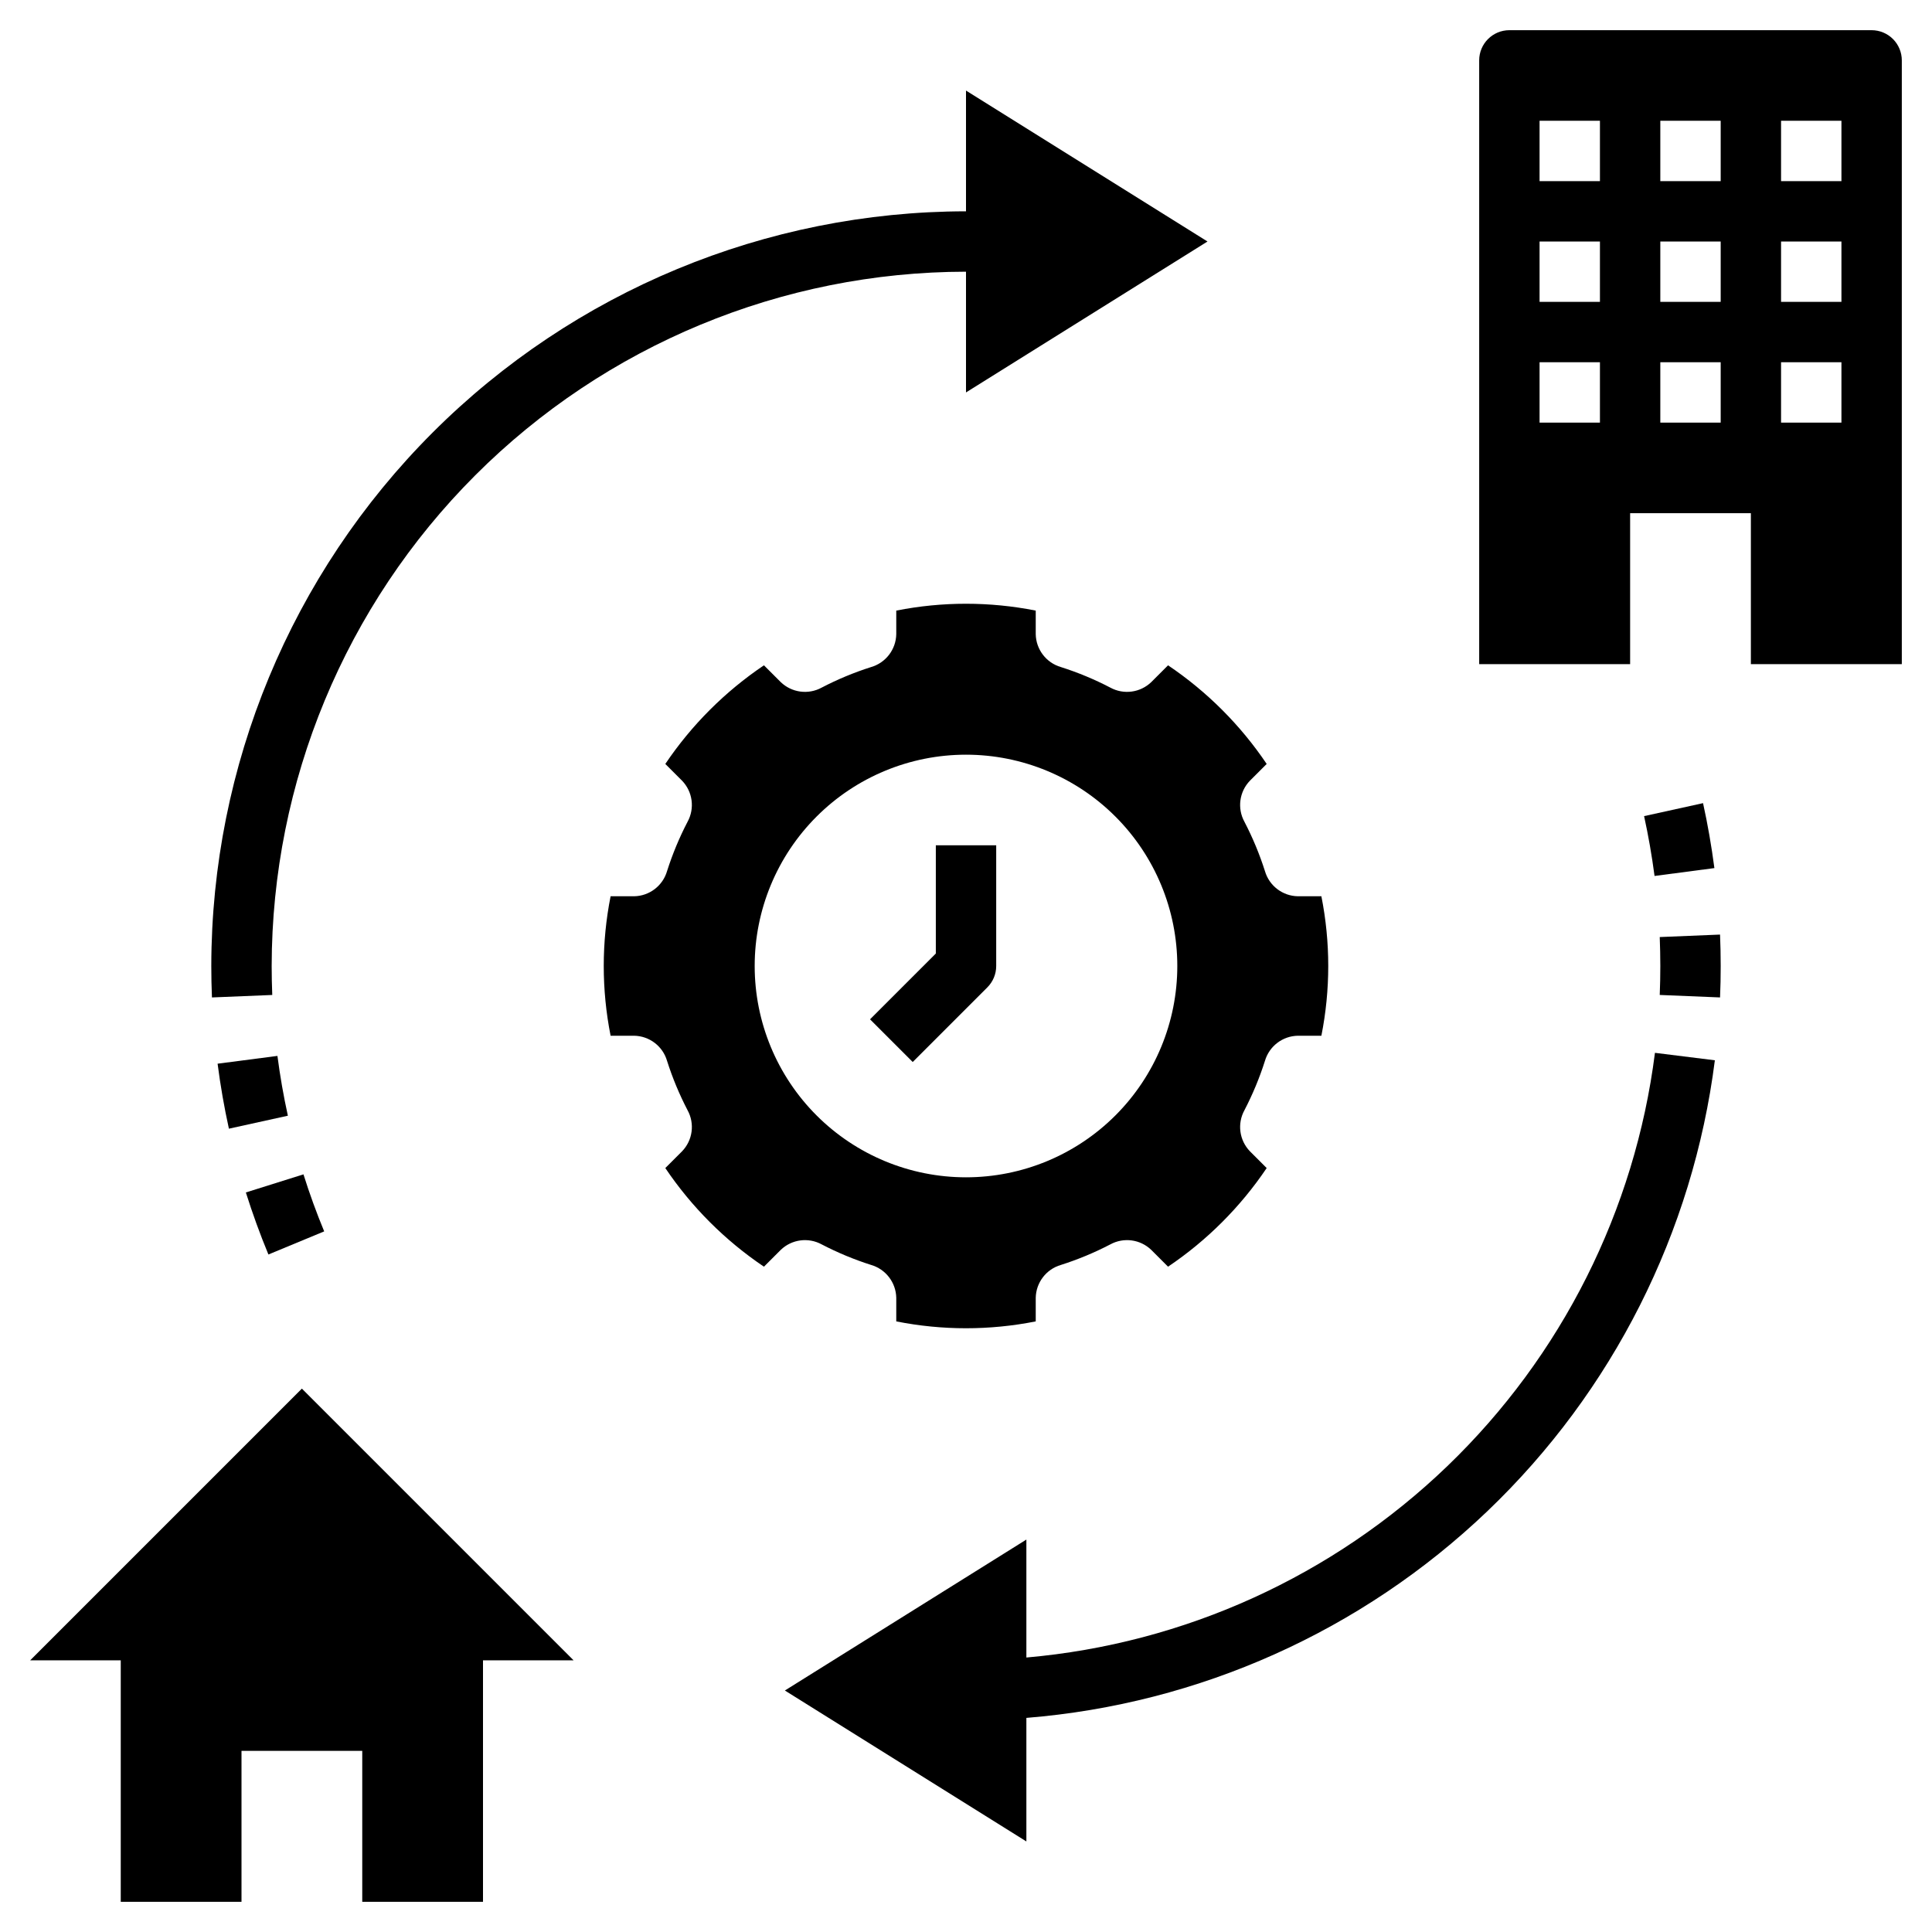
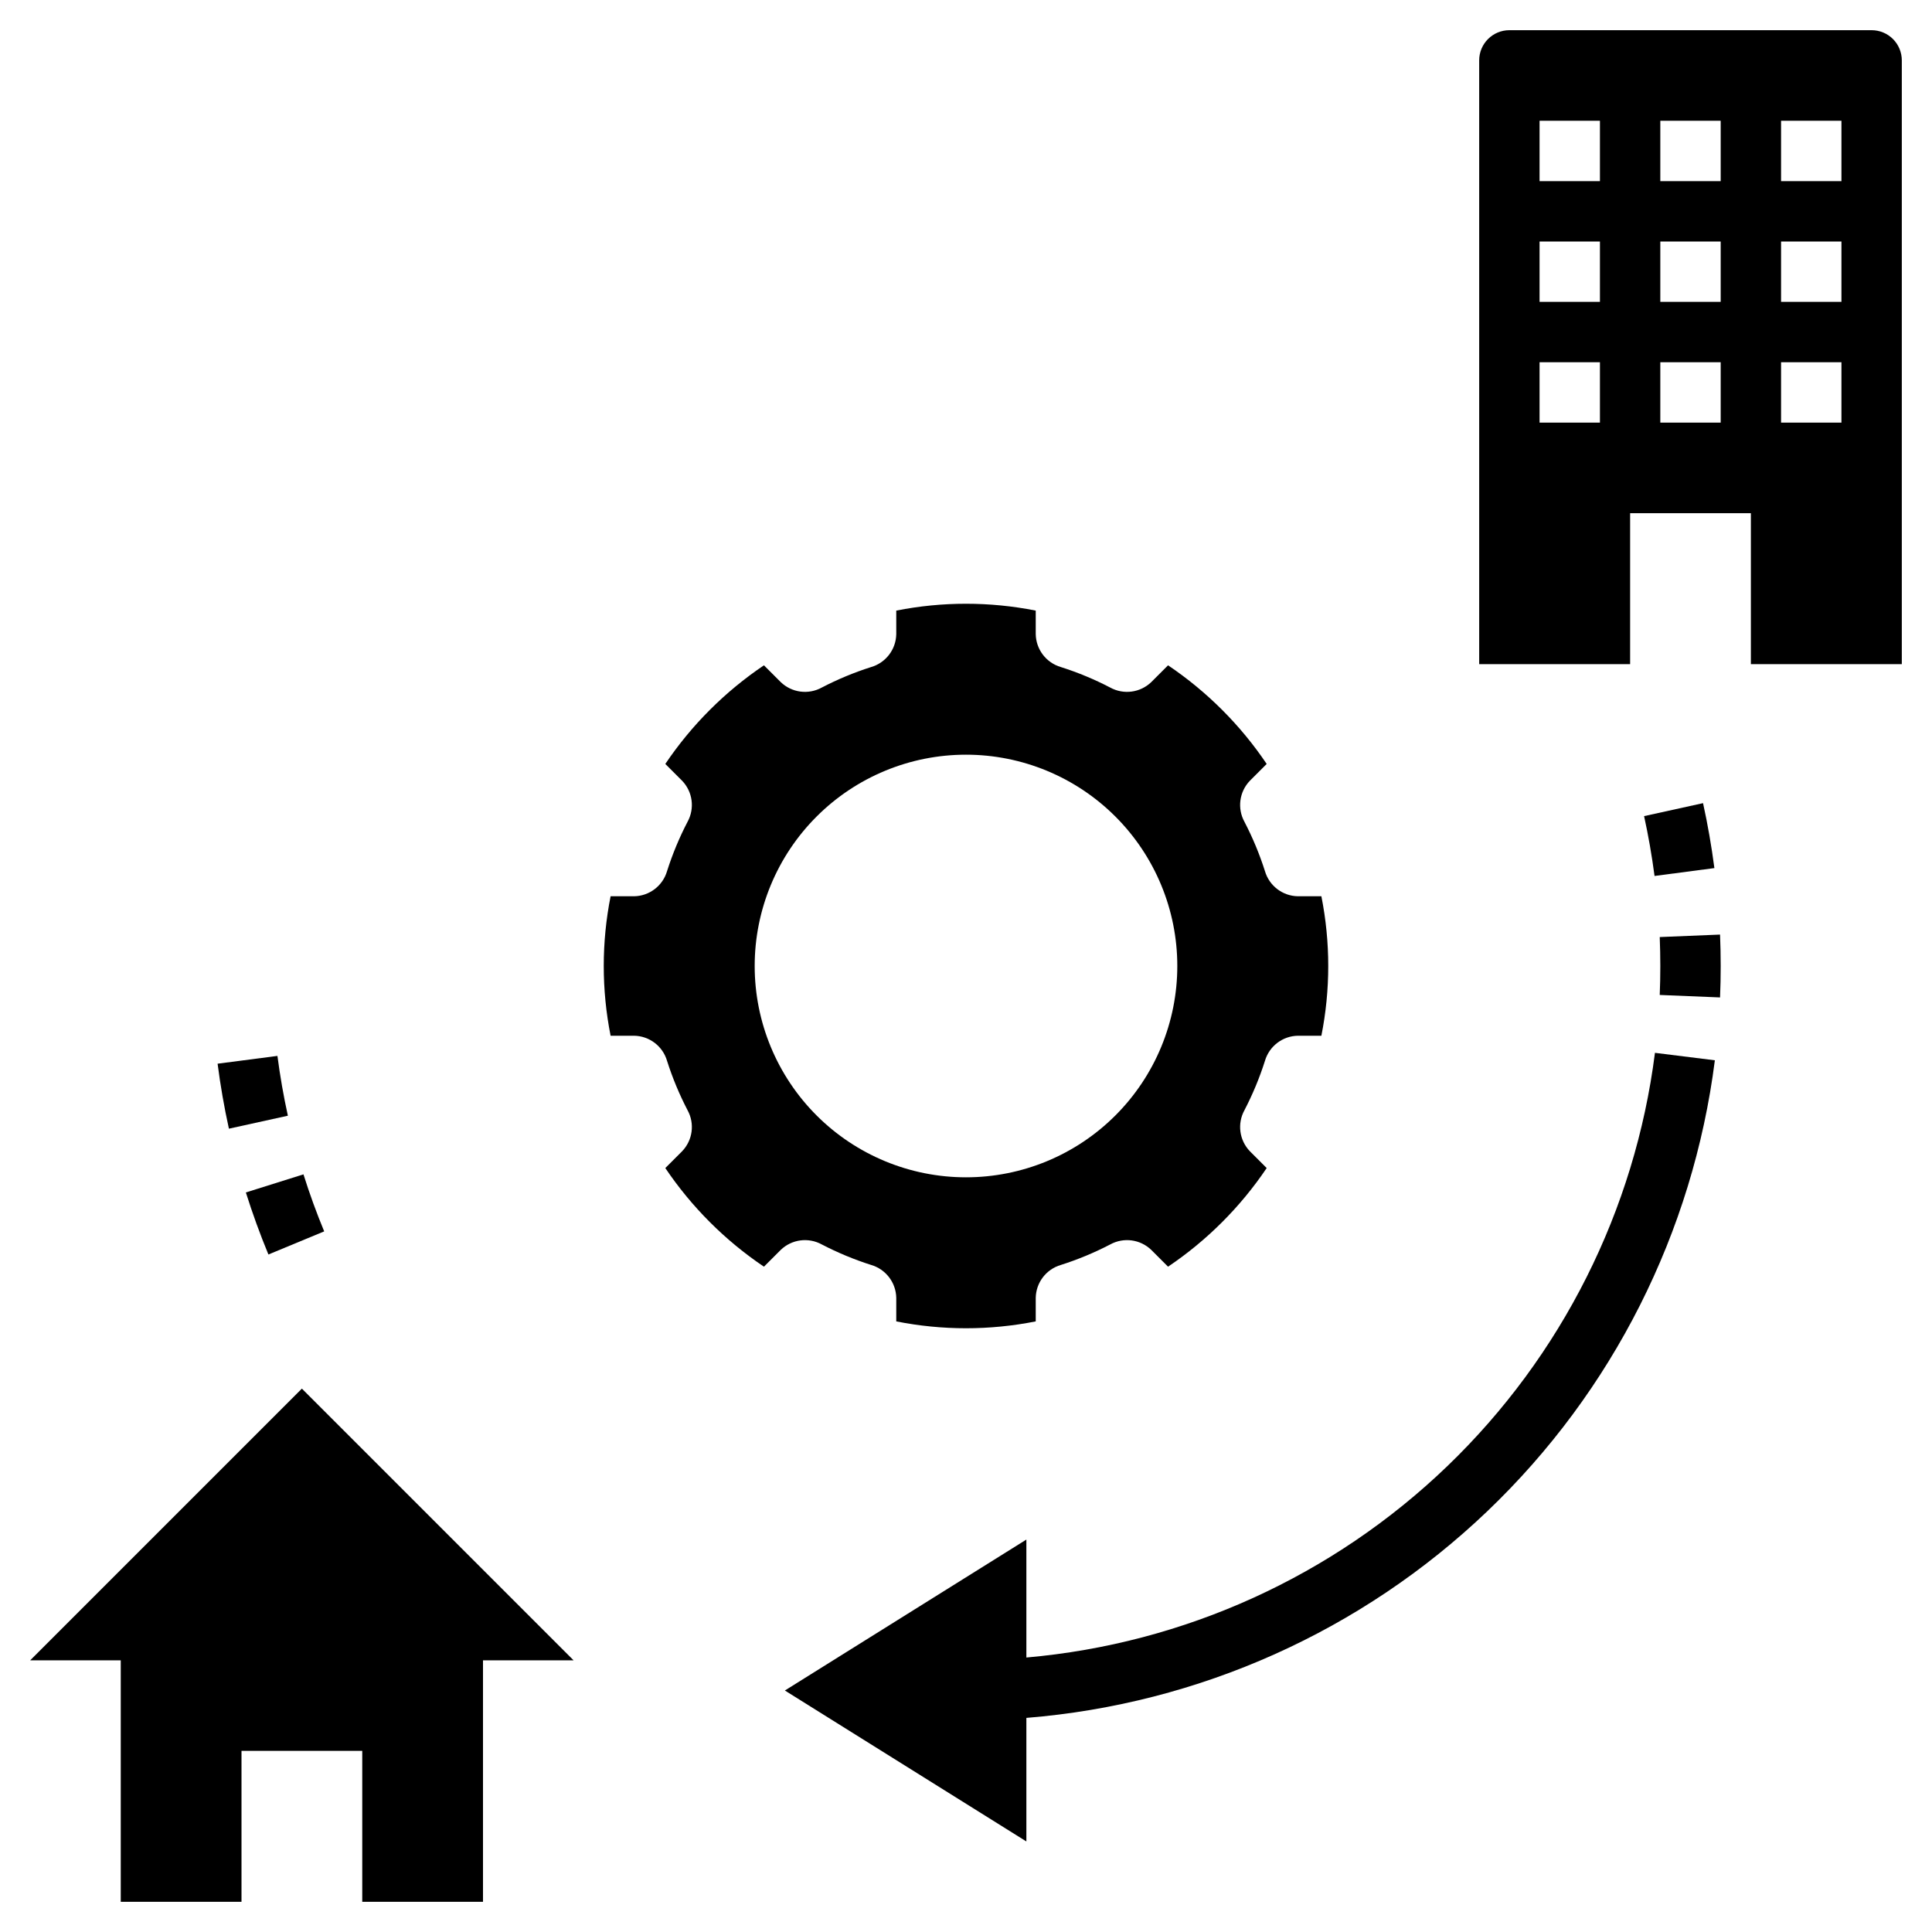
<svg xmlns="http://www.w3.org/2000/svg" width="512pt" height="512pt" version="1.1" viewBox="0 0 512 512">
  <g>
    <path d="m168.05 274.48c4.059 0.07 7.598 2.773 8.73 6.672 1.43 4.5 3.246 8.863 5.422 13.051 1.965 3.562 1.375 7.988-1.453 10.91l-4.434 4.434c6.949 10.312 15.824 19.188 26.137 26.137l4.434-4.434c2.922-2.828 7.348-3.418 10.91-1.453 4.188 2.176 8.551 3.992 13.051 5.422 3.894 1.133 6.602 4.672 6.672 8.73v6.234c12.199 2.422 24.762 2.422 36.961 0v-6.234c0.07-4.059 2.773-7.598 6.672-8.73 4.5-1.43 8.863-3.246 13.051-5.422 3.562-1.965 7.988-1.375 10.91 1.453l4.434 4.434c10.312-6.949 19.188-15.824 26.137-26.137l-4.434-4.434c-2.828-2.922-3.418-7.348-1.453-10.91 2.176-4.188 3.992-8.551 5.422-13.051 1.133-3.898 4.672-6.602 8.73-6.672h6.234-0.004c2.426-12.199 2.426-24.762 0-36.961h-6.234 0.004c-4.059-0.07-7.598-2.777-8.73-6.676-1.43-4.496-3.246-8.859-5.422-13.047-1.965-3.562-1.375-7.988 1.453-10.91l4.434-4.434c-6.949-10.312-15.824-19.188-26.137-26.137l-4.434 4.434c-2.926 2.828-7.348 3.418-10.91 1.453-4.188-2.18-8.551-3.992-13.051-5.422-3.898-1.133-6.602-4.672-6.672-8.73v-6.234c-12.203-2.422-24.762-2.422-36.961 0v6.234c-0.07 4.059-2.777 7.598-6.676 8.73-4.496 1.43-8.863 3.242-13.047 5.422-3.562 1.965-7.988 1.375-10.91-1.453l-4.434-4.434c-10.312 6.949-19.188 15.824-26.137 26.137l4.434 4.434c2.828 2.922 3.414 7.348 1.453 10.91-2.18 4.188-3.992 8.551-5.422 13.047-1.133 3.898-4.672 6.606-8.73 6.676h-6.234c-2.422 12.199-2.422 24.762 0 36.961zm87.949-74.48c14.852 0 29.098 5.898 39.598 16.402 10.504 10.5 16.402 24.746 16.402 39.598s-5.898 29.098-16.402 39.598c-10.5 10.504-24.746 16.402-39.598 16.402s-29.098-5.898-39.598-16.402c-10.504-10.5-16.402-24.746-16.402-39.598s5.898-29.098 16.402-39.598c10.5-10.504 24.746-16.402 39.598-16.402z" />
-     <path d="m261.66 261.66c1.5-1.5 2.344-3.535 2.344-5.656v-32h-16v28.688l-17.438 17.438 11.312 11.312z" />
    <path d="m272 439.26v-31.258l-64 40 64 40v-32.742c45.793-3.691 88.926-23.027 122.15-54.762 33.223-31.73 54.516-73.93 60.305-119.51l-15.875-1.977c-5.293 41.715-24.707 80.363-55.012 109.52-30.305 29.152-69.676 47.055-111.57 50.73z" />
    <path d="m85.914 326.33c-2.039-4.926-3.891-10.012-5.492-15.113l-15.266 4.797c1.75 5.551 3.758 11.082 5.977 16.441z" />
    <path d="m57.664 281.89c0.75 5.805 1.758 11.598 3 17.223l15.625-3.438c-1.141-5.172-2.07-10.504-2.766-15.848z" />
-     <path d="m256 72v32l64-40-64-40v32c-53.023 0.059-103.86 21.148-141.36 58.645-37.496 37.496-58.586 88.332-58.645 141.36 0 2.789 0.059 5.566 0.172 8.328l15.984-0.656c-0.102-2.543-0.152-5.102-0.156-7.672 0.055-48.781 19.457-95.551 53.953-130.05s81.266-53.898 130.05-53.953z" />
    <path d="m435.7 216.28c1.133 5.148 2.062 10.484 2.773 15.859l15.859-2.086c-0.766-5.828-1.773-11.621-3.008-17.211z" />
    <path d="m455.83 264.33c0.117-2.762 0.176-5.539 0.172-8.328 0-2.789-0.059-5.566-0.172-8.328l-15.984 0.656c0.102 2.543 0.152 5.102 0.156 7.672 0 2.57-0.051 5.129-0.156 7.672z" />
    <path d="m32 504h32v-40h32v40h32v-64h24l-72-72-72 72h24z" />
    <path d="m496 8h-96c-4.418 0-8 3.582-8 8v160h40v-40h32v40h40v-160c0-2.121-0.844-4.156-2.344-5.656s-3.535-2.344-5.656-2.344zm-72 104h-16v-16h16zm0-32h-16v-16h16zm0-32h-16v-16h16zm32 64h-16v-16h16zm0-32h-16v-16h16zm0-32h-16v-16h16zm32 64h-16v-16h16zm0-32h-16v-16h16zm0-32h-16v-16h16z" />
  </g>
</svg>